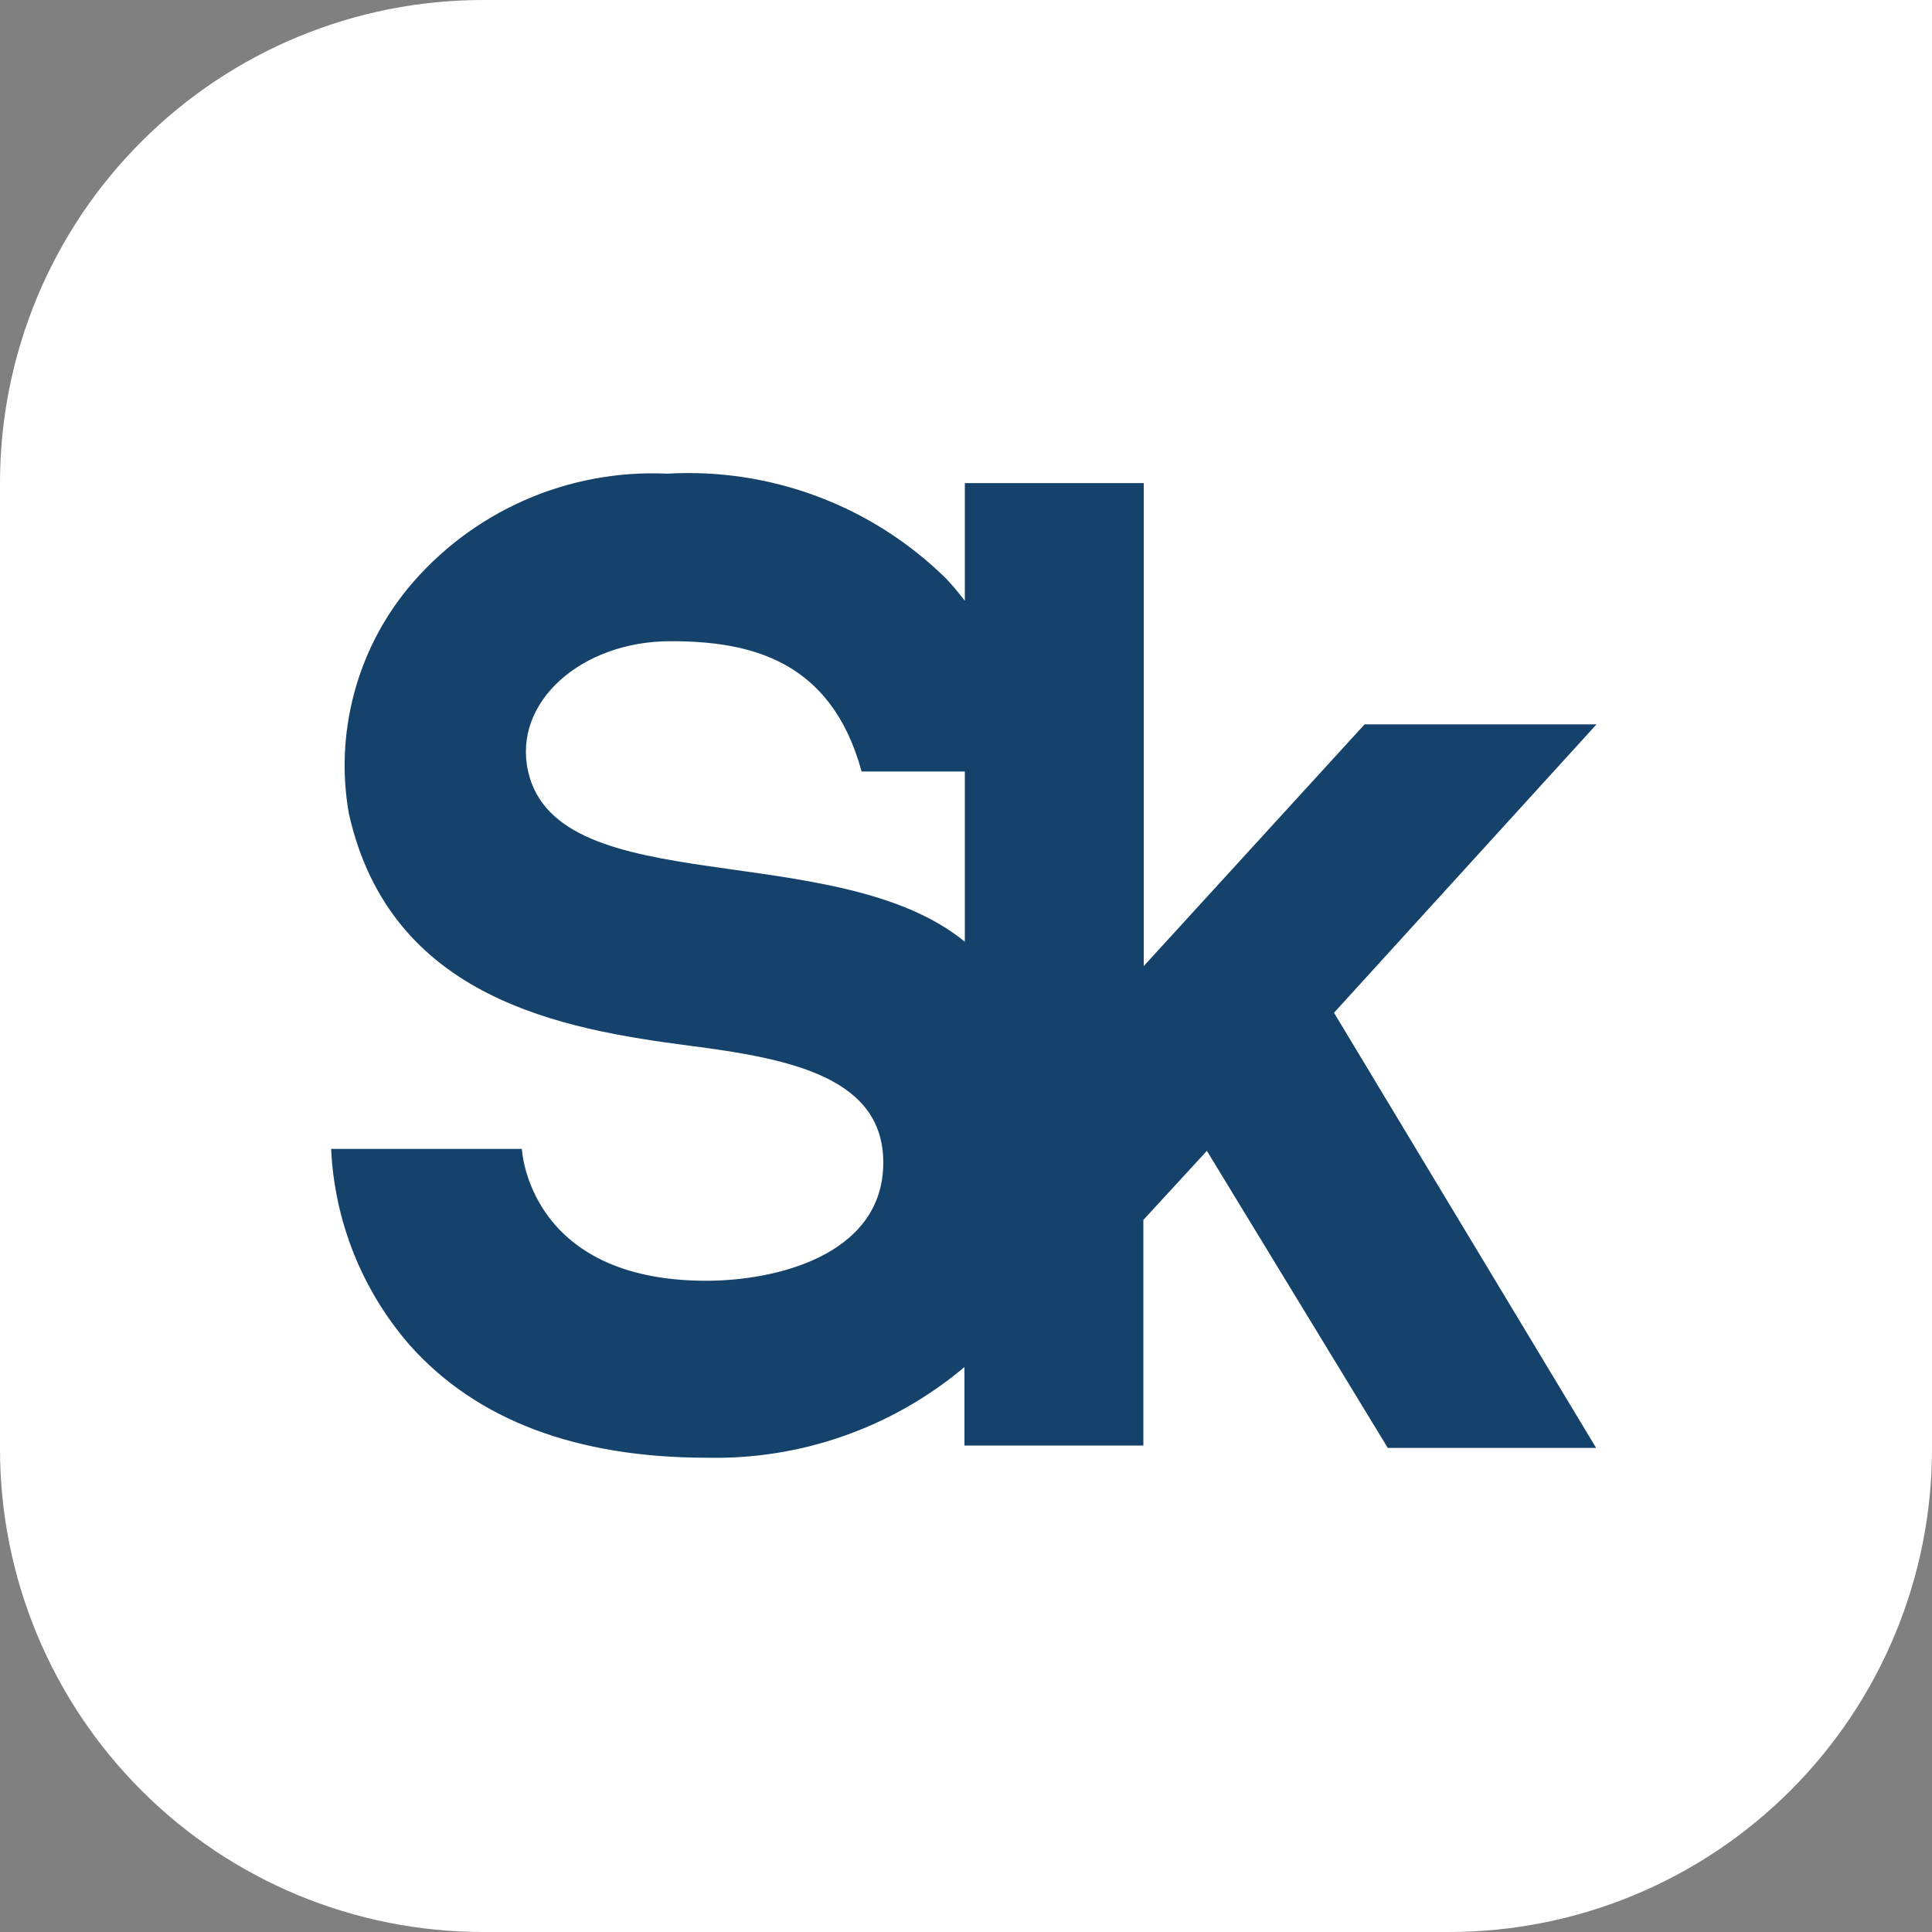
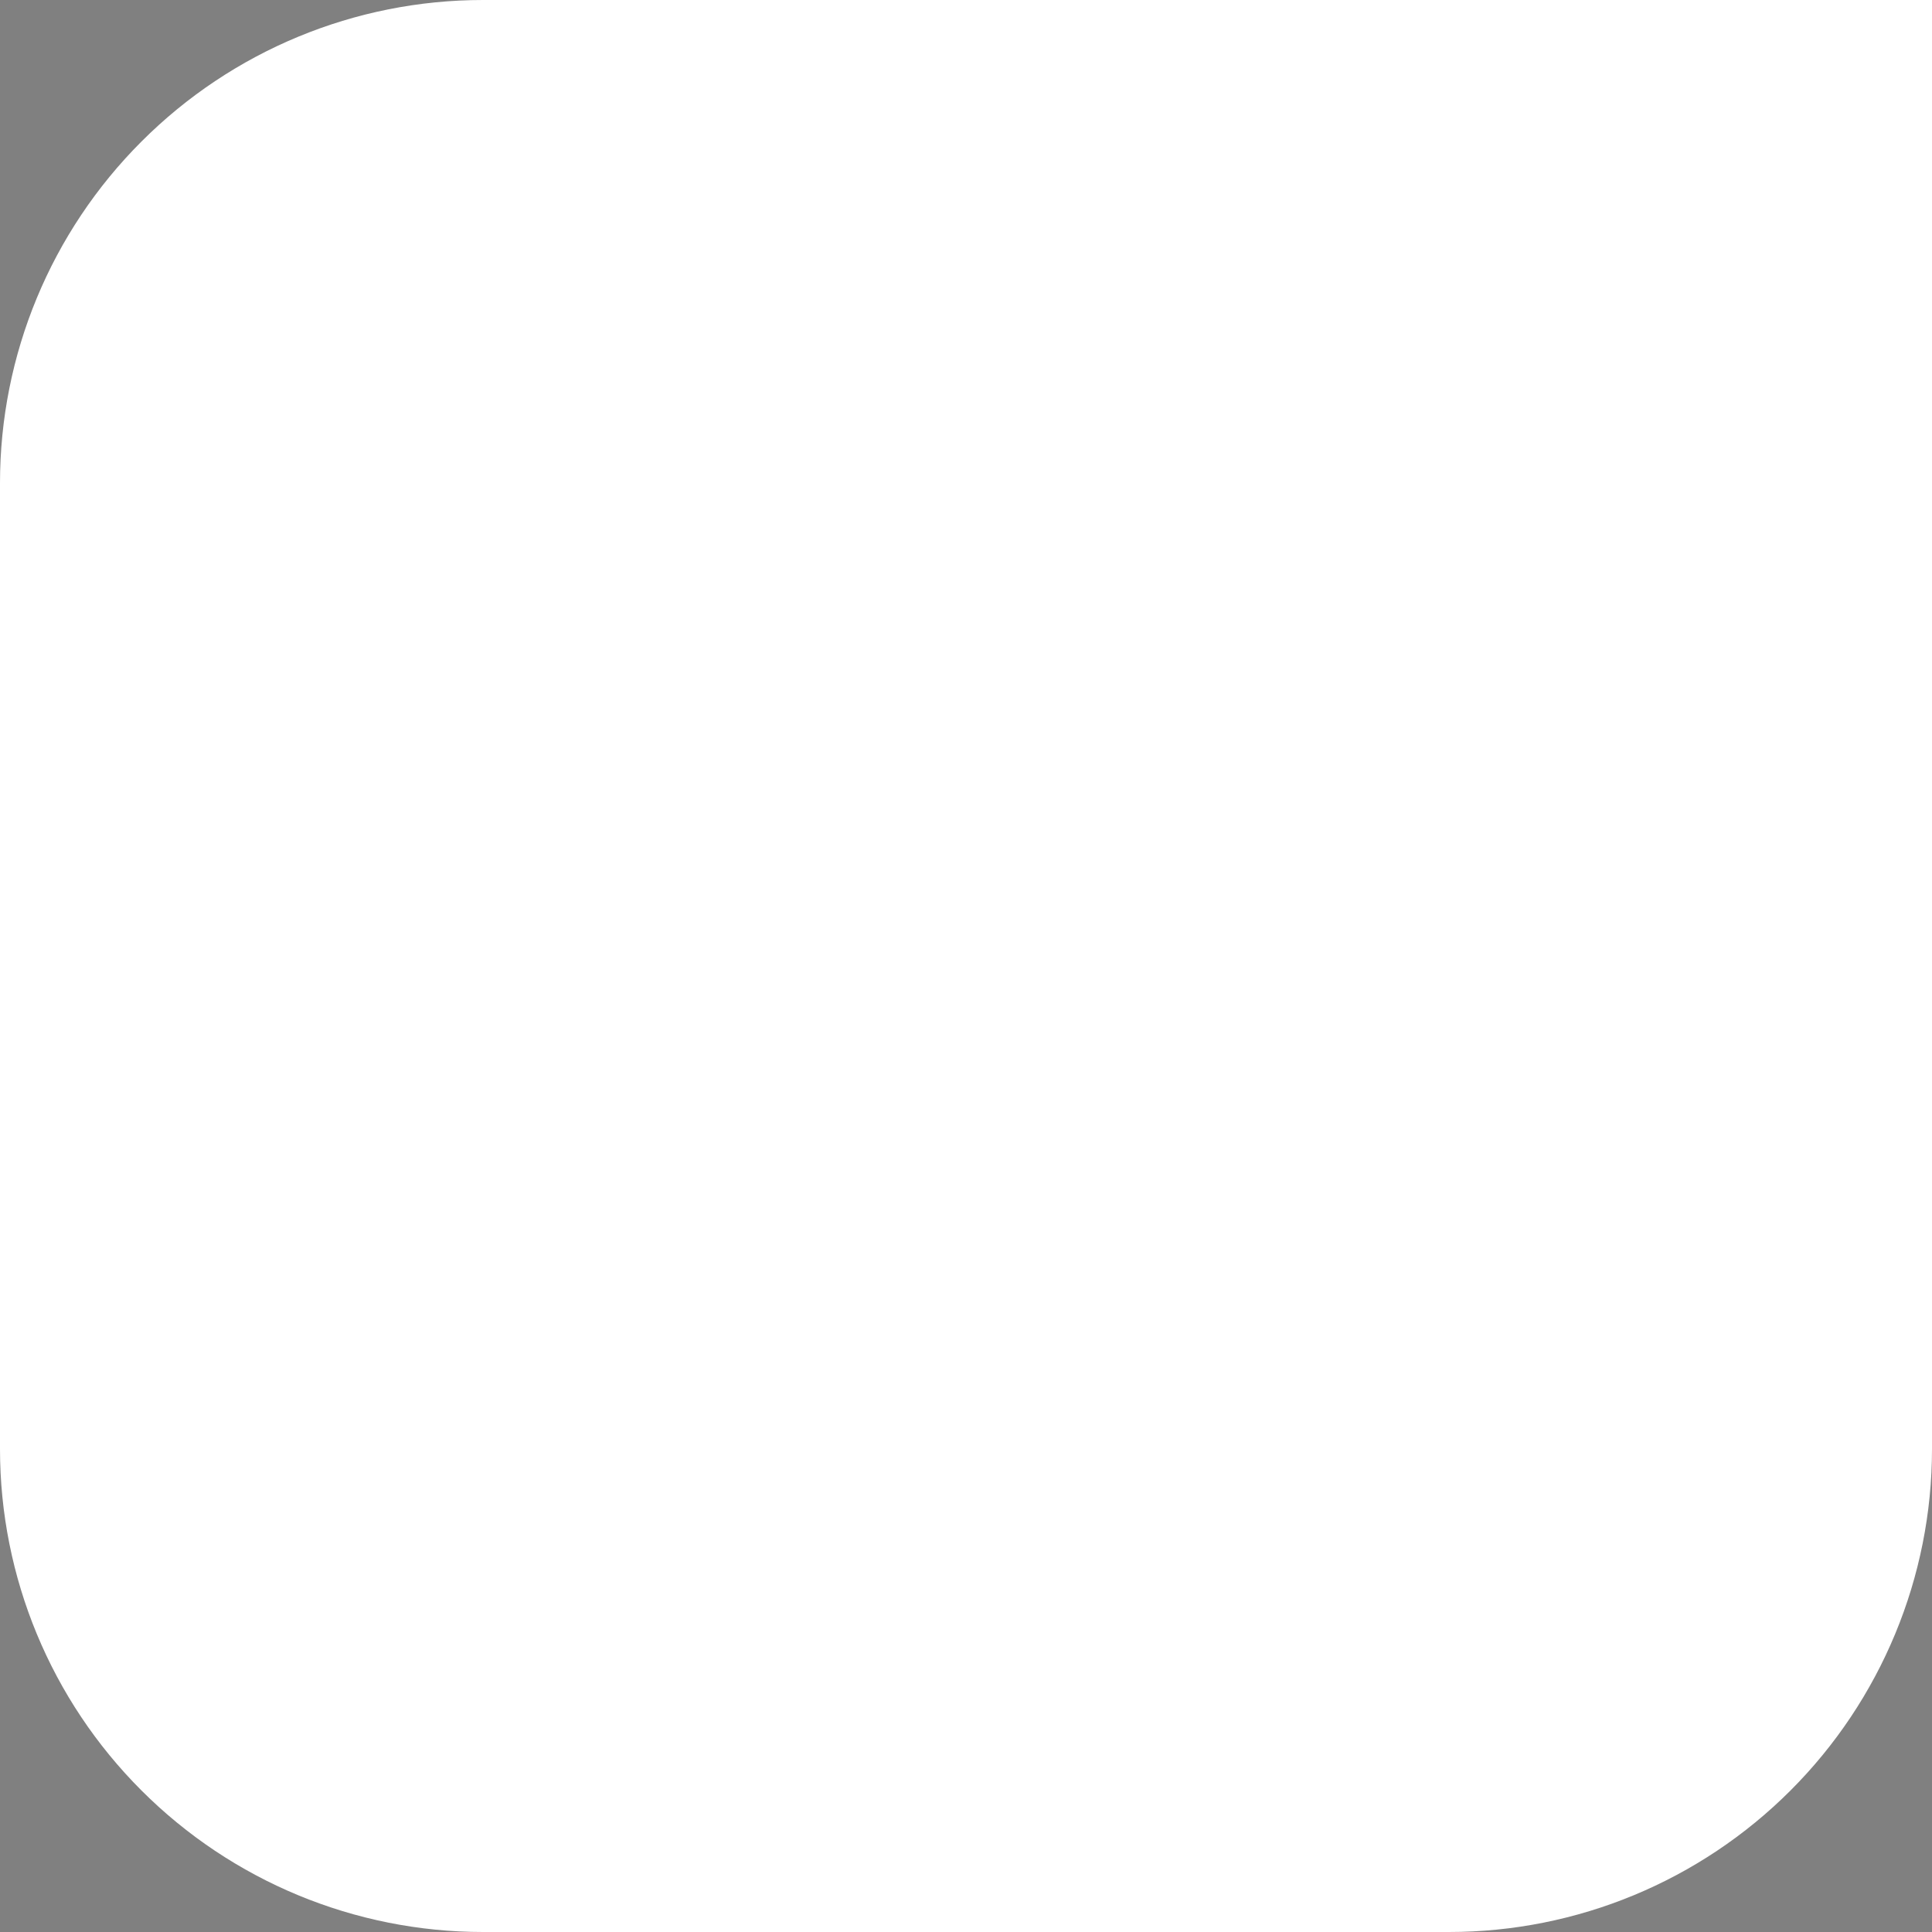
<svg xmlns="http://www.w3.org/2000/svg" width="25" height="25" viewBox="0 0 25 25" fill="none">
  <rect x="0" y="0" width="25" height="25" fill="#808080" stroke="none" />
  <path d="M6.25 0C4.592 0 3.003 0.658 1.831 1.831C0.658 3.003 0 4.592 0 6.25L0 18.75C0 20.408 0.658 21.997 1.831 23.169C3.003 24.341 4.592 25 6.25 25H18.75C20.408 25 21.997 24.341 23.169 23.169C24.341 21.997 25 20.408 25 18.75V0H6.25Z" fill="white" />
-   <path d="M20.659 9.373H17.658L14.8 12.501V6.251H12.485V7.774C12.41 7.676 12.329 7.579 12.241 7.485C11.767 7.019 11.201 6.658 10.58 6.425C9.958 6.191 9.294 6.091 8.631 6.129C7.995 6.1 7.36 6.219 6.778 6.477C6.195 6.735 5.681 7.125 5.275 7.617C4.947 8.019 4.709 8.486 4.578 8.988C4.446 9.49 4.424 10.015 4.514 10.526C5.052 12.932 7.286 13.318 8.926 13.532C10.22 13.699 11.464 13.938 11.429 15.09C11.393 16.243 10.043 16.573 9.139 16.573C6.829 16.573 6.753 14.867 6.753 14.867H4.285C4.328 15.803 4.686 16.698 5.301 17.405C6.164 18.375 7.458 18.863 9.149 18.863C10.365 18.89 11.549 18.473 12.48 17.69V18.705H14.795V15.786L15.617 14.892L17.958 18.736H20.654L17.262 13.105L20.659 9.373ZM6.834 9.983C6.631 9.089 7.519 8.297 8.677 8.297C9.692 8.297 10.754 8.531 11.149 9.983H12.485V12.186C10.825 10.825 7.22 11.678 6.834 9.983Z" fill="#15426B" />
</svg>